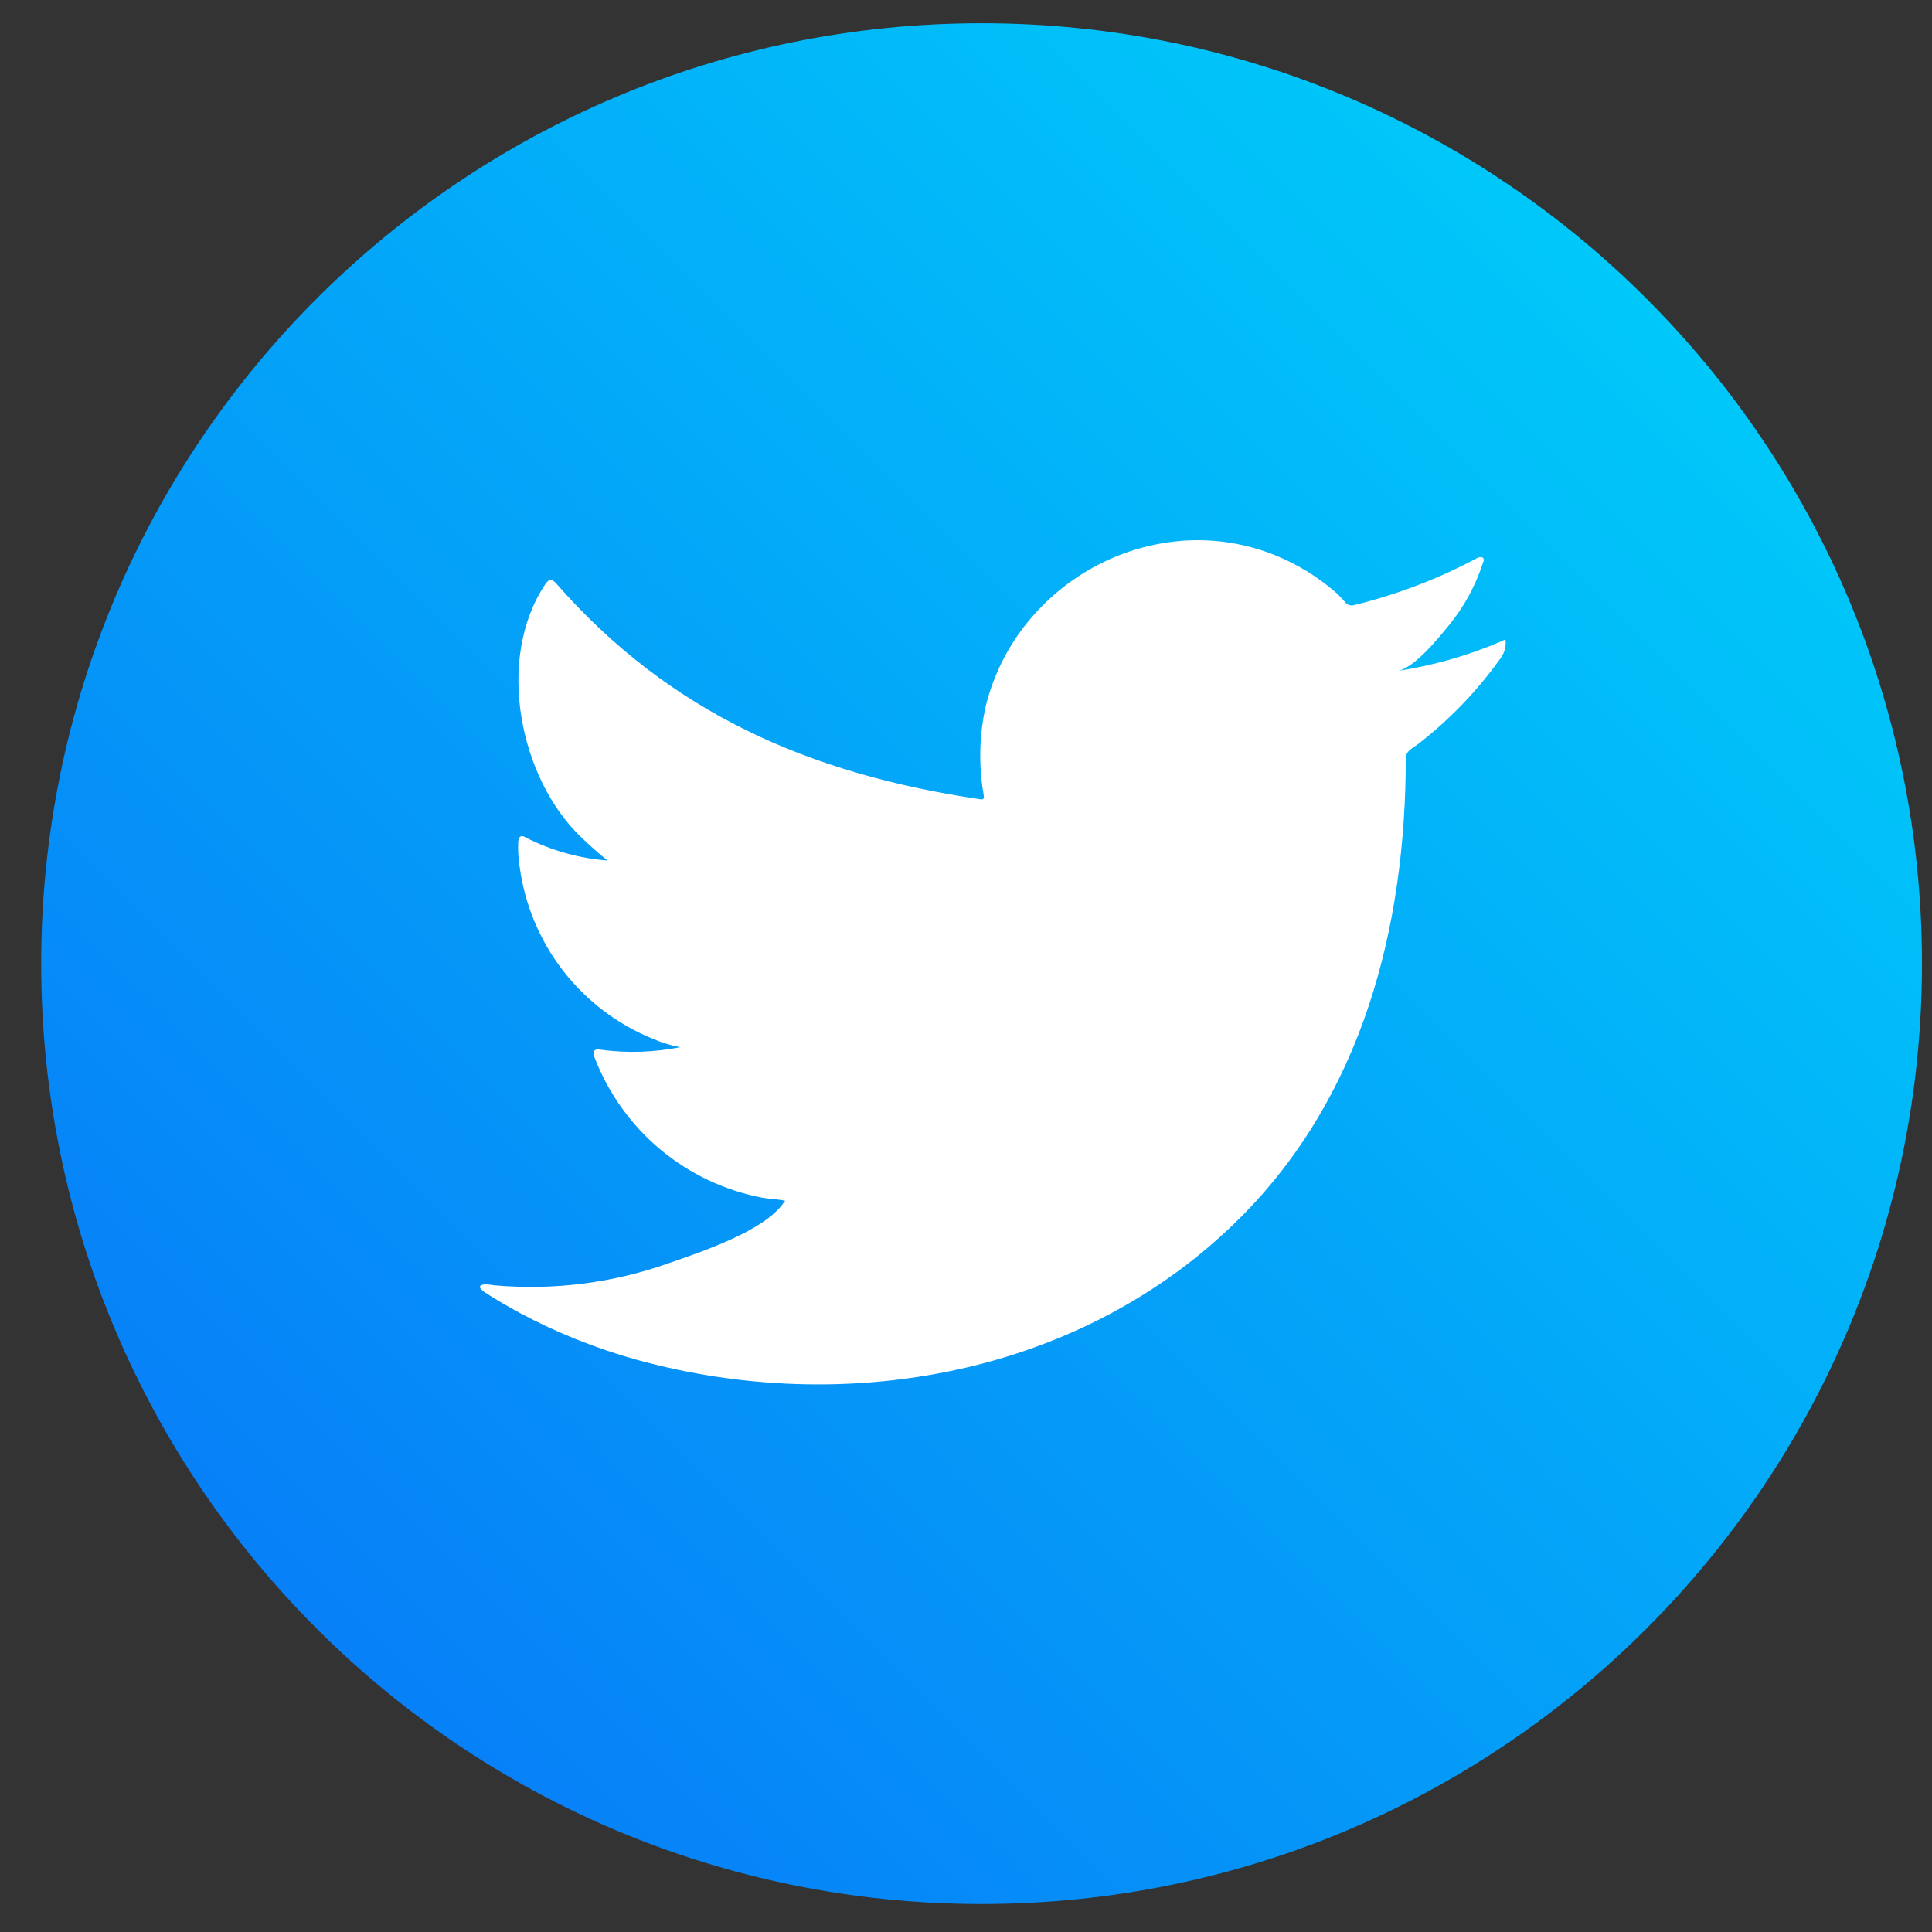
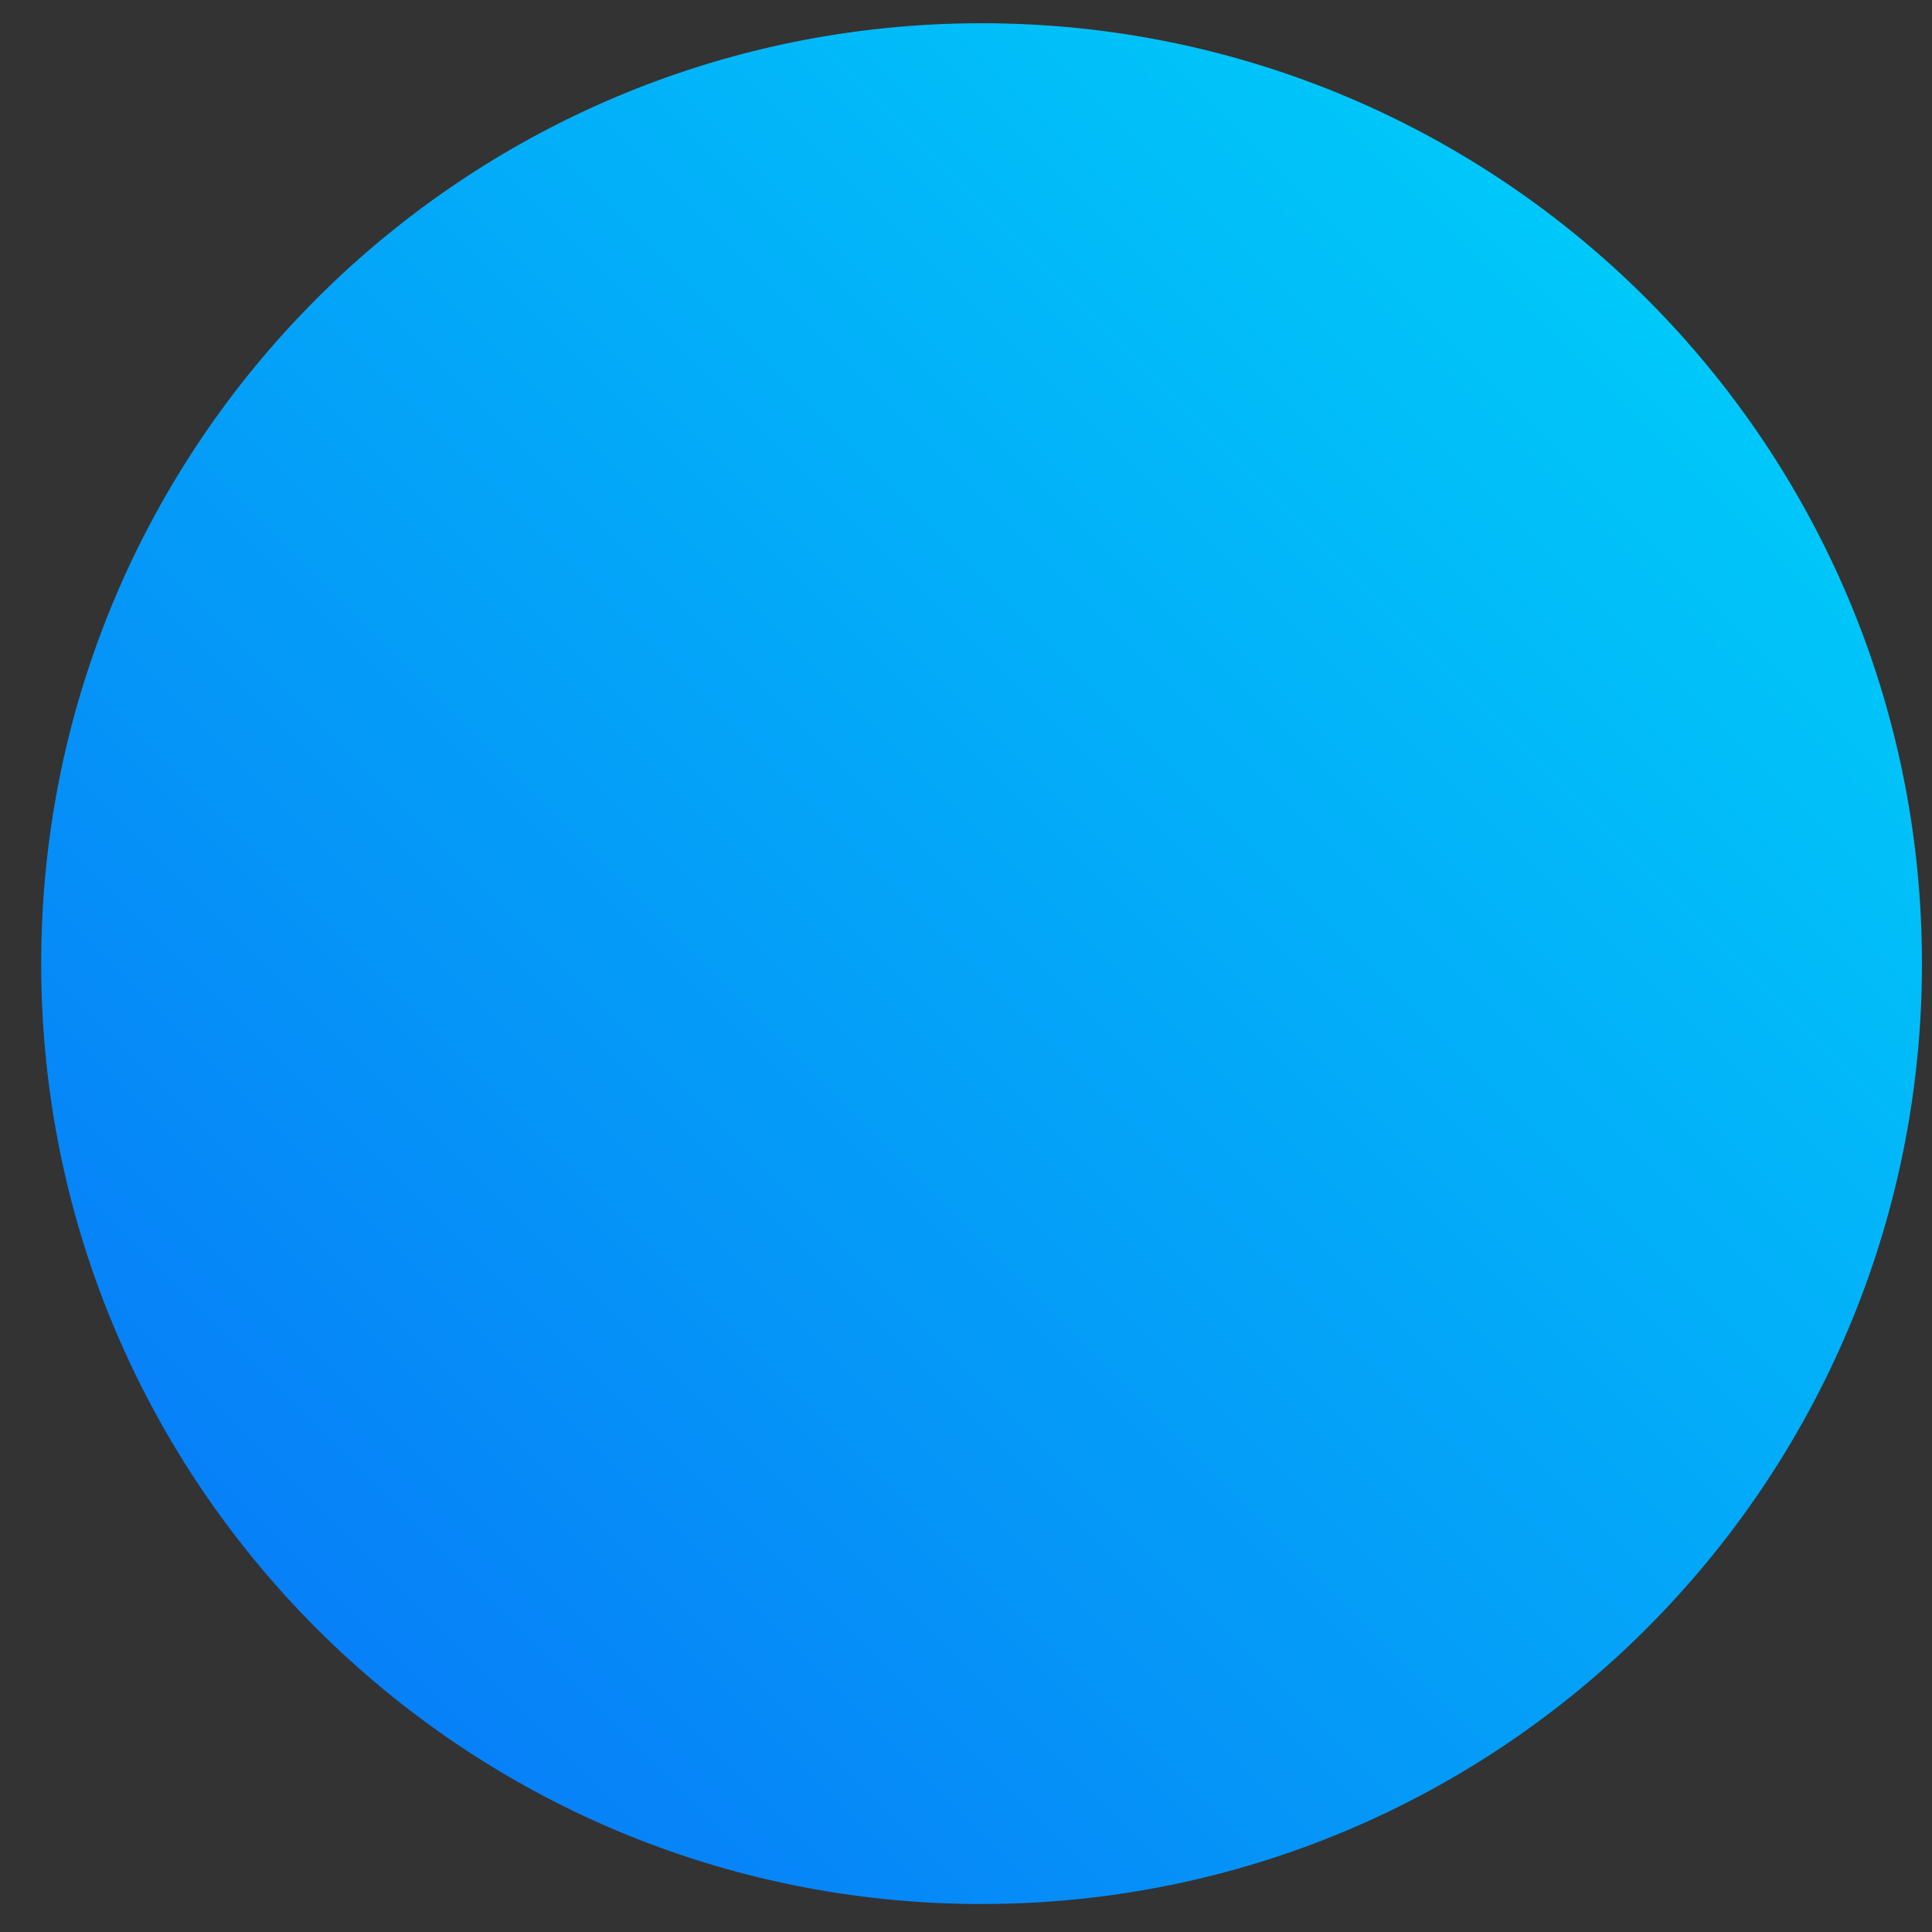
<svg xmlns="http://www.w3.org/2000/svg" width="41" height="41" viewBox="0 0 41 41" fill="none">
  <rect x="0" y="0" width="41" height="41" fill="#333333" stroke="none" />
  <path d="M20.831 40.406C31.852 40.406 40.787 31.471 40.787 20.449C40.787 9.428 31.852 0.493 20.831 0.493C9.809 0.493 0.874 9.428 0.874 20.449C0.874 31.471 9.809 40.406 20.831 40.406Z" fill="url(#paint0_linear_74_74)" />
-   <path d="M31.857 13.611C31.153 13.914 30.414 14.124 29.657 14.239C30.011 14.18 30.53 13.538 30.739 13.28C31.065 12.886 31.313 12.433 31.469 11.947C31.488 11.909 31.502 11.861 31.464 11.832C31.445 11.824 31.425 11.821 31.405 11.823C31.384 11.825 31.365 11.831 31.348 11.842C30.523 12.283 29.646 12.618 28.738 12.841C28.706 12.851 28.673 12.851 28.641 12.843C28.609 12.835 28.58 12.817 28.558 12.793C28.489 12.71 28.414 12.632 28.333 12.56C27.956 12.235 27.529 11.974 27.068 11.786C26.454 11.537 25.791 11.43 25.13 11.473C24.487 11.517 23.86 11.694 23.29 11.993C22.718 12.292 22.213 12.704 21.806 13.205C21.384 13.724 21.081 14.33 20.92 14.98C20.781 15.596 20.765 16.233 20.873 16.855C20.887 16.959 20.878 16.974 20.783 16.959C17.198 16.426 14.227 15.143 11.815 12.395C11.711 12.275 11.654 12.275 11.568 12.404C10.512 13.986 11.024 16.529 12.343 17.777C12.519 17.943 12.699 18.11 12.894 18.262C12.291 18.216 11.703 18.051 11.164 17.777C11.059 17.711 11.006 17.749 10.997 17.867C10.99 18.039 11 18.211 11.026 18.381C11.132 19.188 11.449 19.953 11.947 20.597C12.445 21.241 13.105 21.741 13.859 22.047C14.044 22.127 14.237 22.186 14.435 22.223C13.876 22.334 13.302 22.352 12.737 22.275C12.614 22.251 12.566 22.313 12.614 22.432C12.904 23.192 13.384 23.866 14.008 24.389C14.633 24.912 15.38 25.266 16.18 25.418C16.341 25.446 16.503 25.446 16.665 25.484C16.655 25.498 16.646 25.499 16.637 25.513C16.236 26.123 14.848 26.578 14.201 26.804C13.017 27.226 11.755 27.387 10.502 27.277C10.304 27.248 10.262 27.25 10.208 27.277C10.154 27.304 10.201 27.359 10.265 27.41C10.517 27.576 10.774 27.724 11.036 27.866C11.822 28.286 12.652 28.617 13.511 28.856C17.954 30.083 22.961 29.181 26.295 25.866C28.915 23.264 29.833 19.674 29.833 16.08C29.833 15.939 29.999 15.861 30.098 15.787C30.763 15.272 31.349 14.662 31.838 13.977C31.914 13.878 31.955 13.756 31.953 13.631V13.612C31.947 13.554 31.946 13.571 31.857 13.611Z" fill="white" />
  <defs>
    <linearGradient id="paint0_linear_74_74" x1="34.96" y1="6.32" x2="6.701" y2="34.579" gradientUnits="userSpaceOnUse">
      <stop stop-color="#00C8F9" />
      <stop offset="1" stop-color="#0780F8" />
    </linearGradient>
  </defs>
</svg>